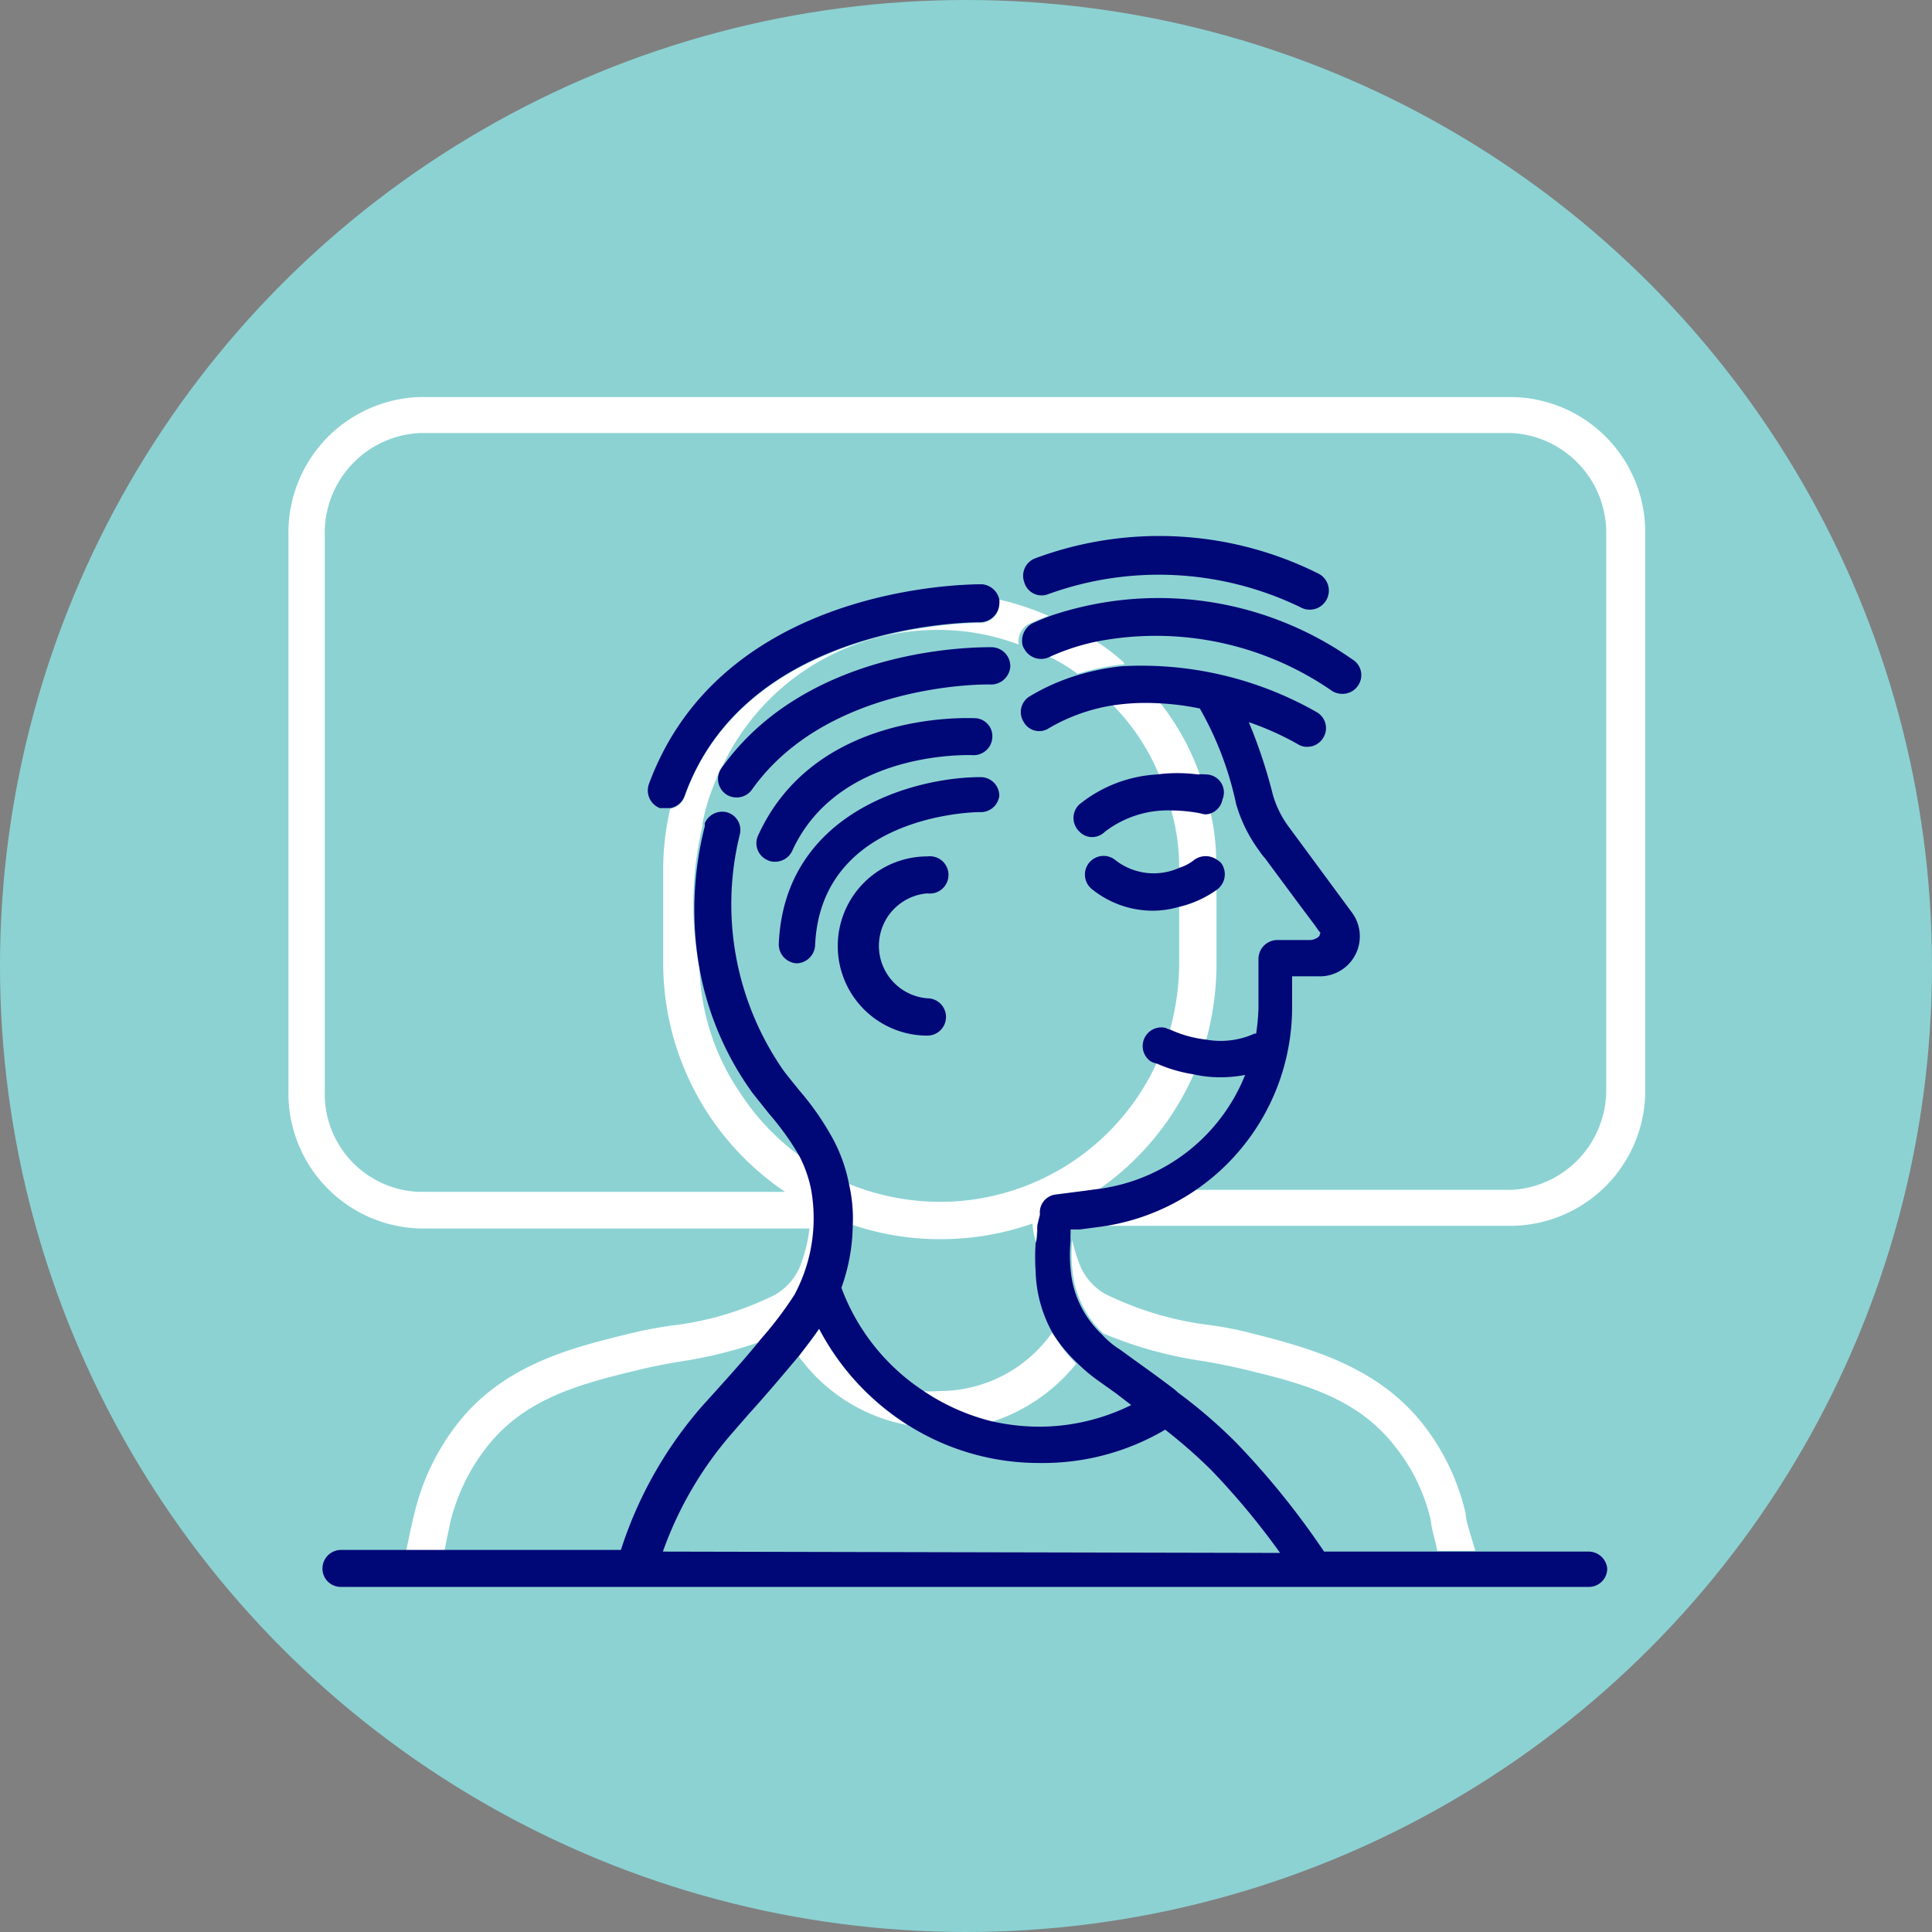
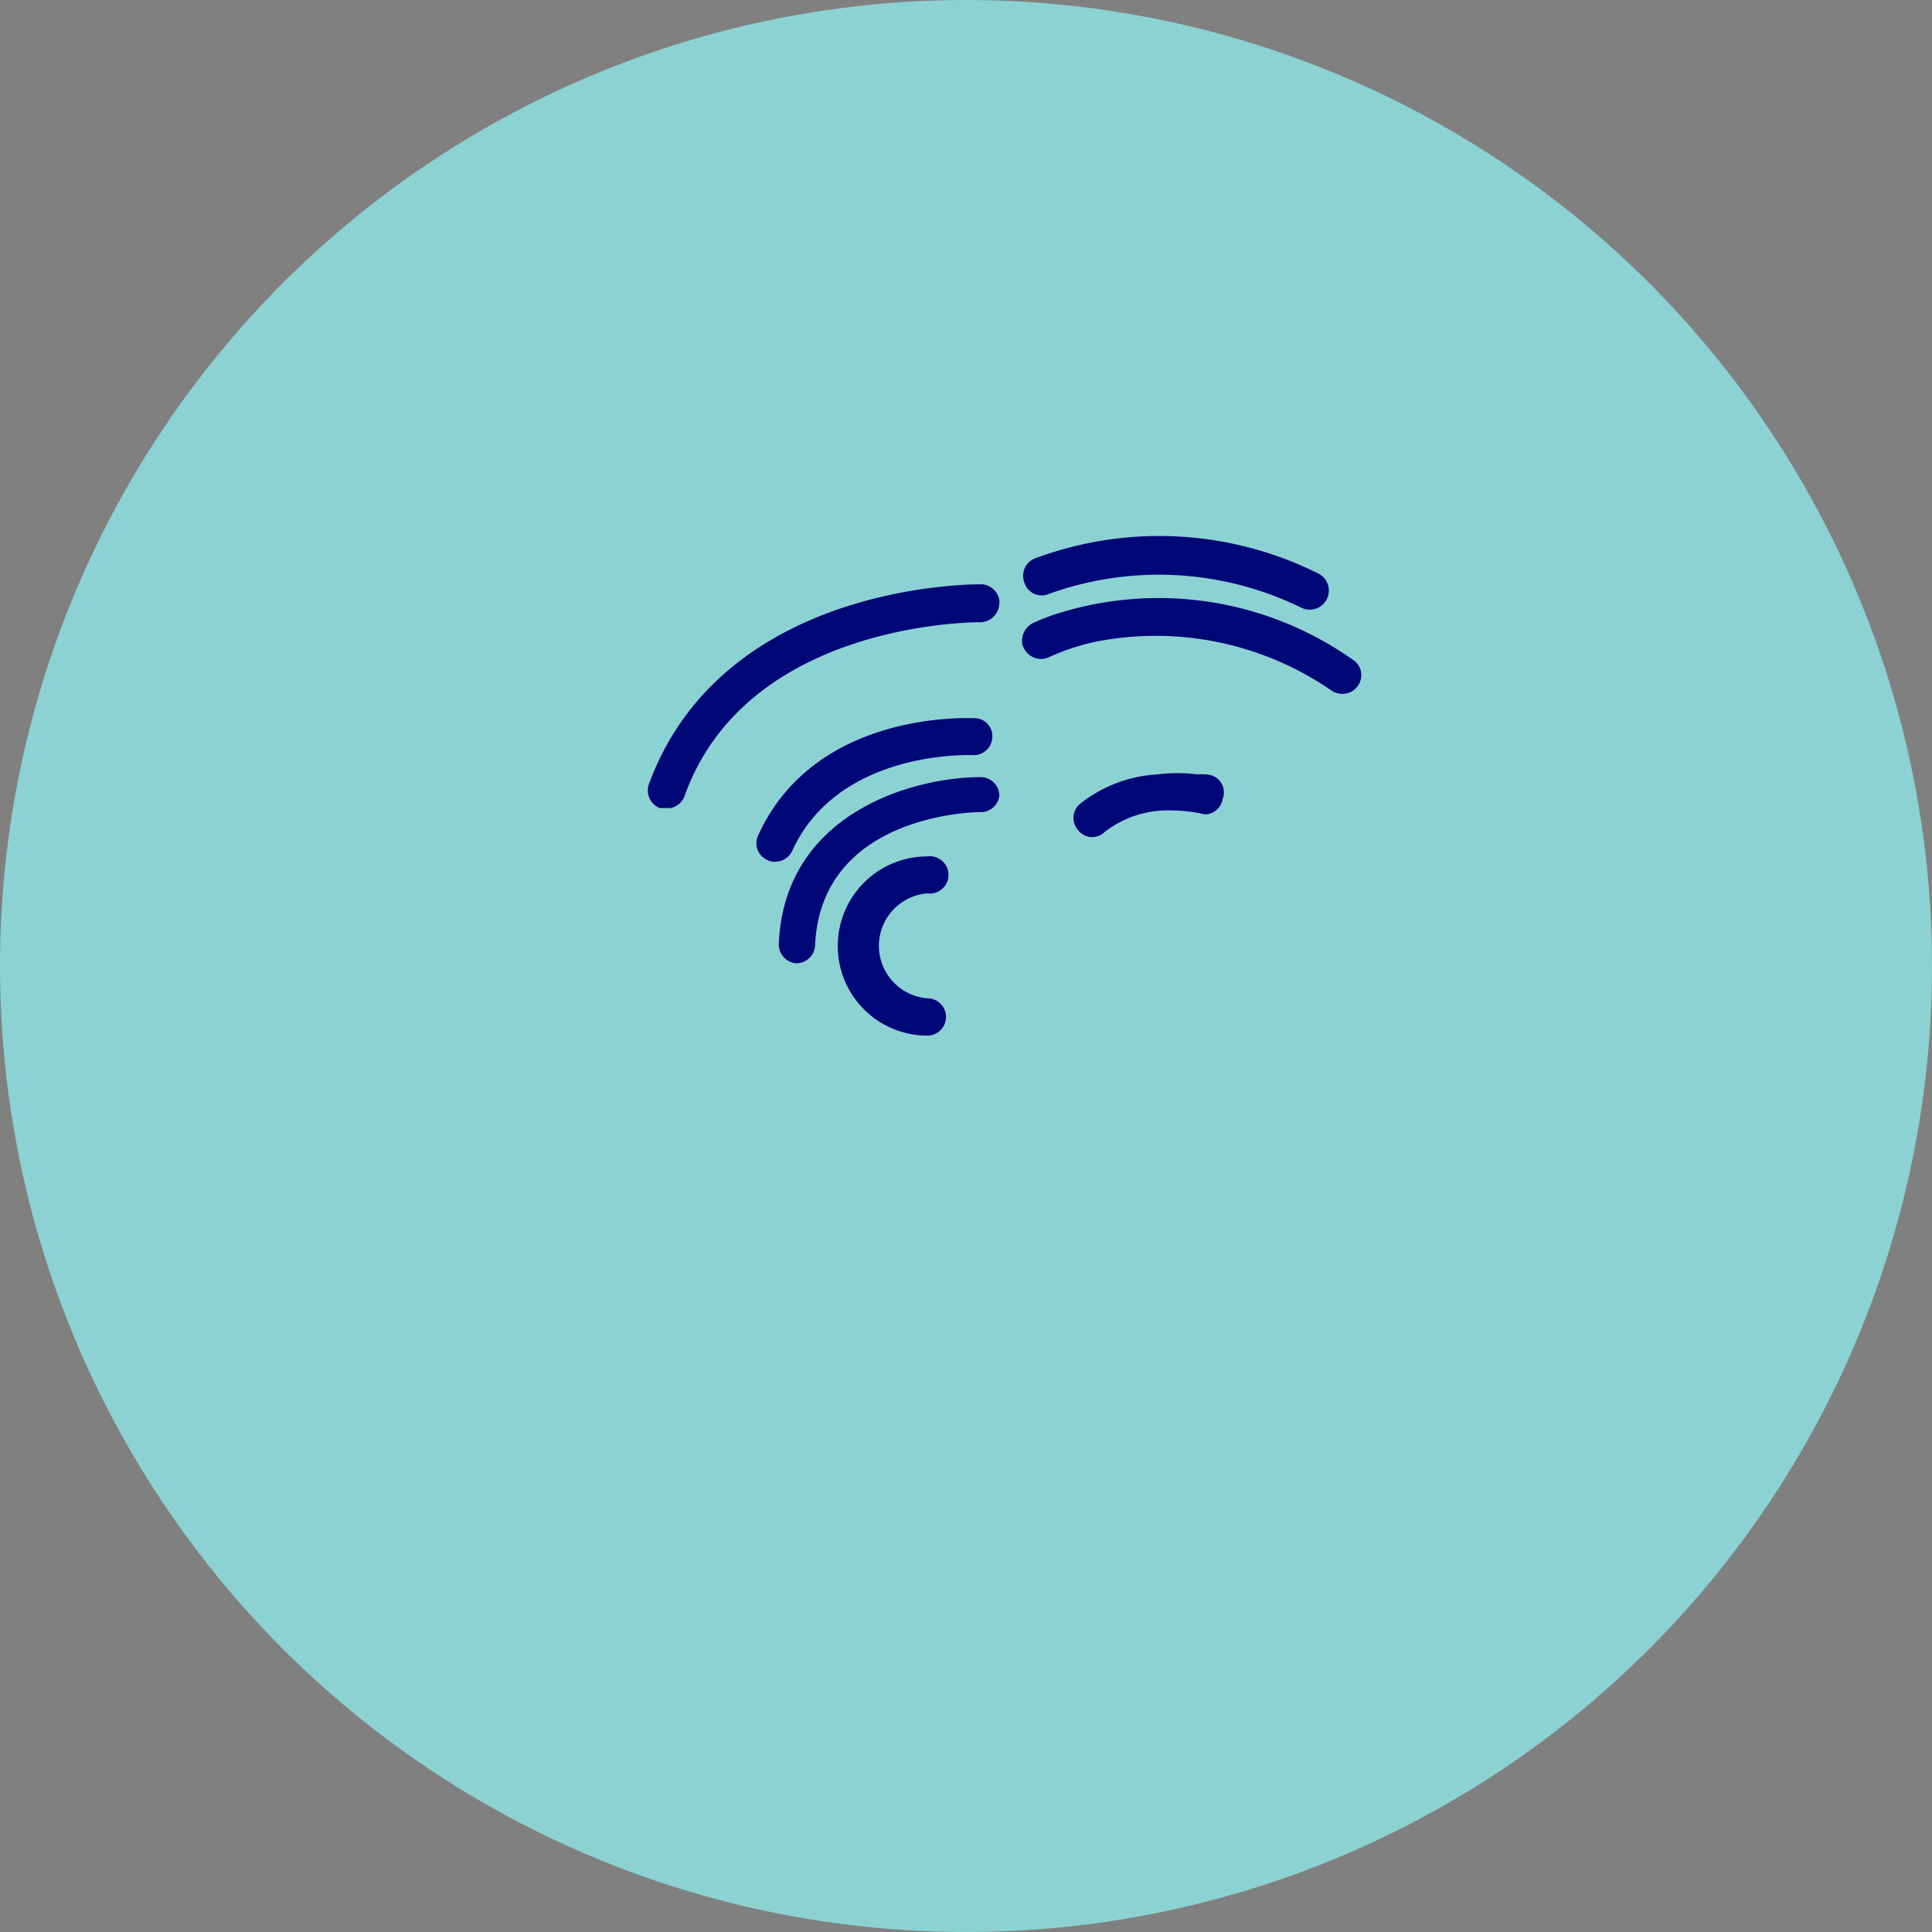
<svg xmlns="http://www.w3.org/2000/svg" id="SO_Sleeper_Type_Illustration_Icons" data-name="SO Sleeper Type Illustration Icons" viewBox="0 0 58 58">
  <rect x="0" y="0" width="58" height="58" fill="#808080" stroke="none" />
  <defs>
    <style>.cls-1{fill:#8cd2d3;}.cls-2{fill:#fff;}.cls-3{fill:#000777;}</style>
  </defs>
  <g id="CombinationSleepers">
    <circle class="cls-1" cx="29" cy="29" r="29" />
-     <path id="Pillow_Illustration" data-name="Pillow Illustration" class="cls-2" d="M36.34,24.39a.47.47,0,0,1-.29,0,4,4,0,0,0-.88-.09,6.23,6.23,0,0,1,.23,1.73,1.39,1.39,0,0,0,.46-.25.59.59,0,0,1,.65,0A6.63,6.63,0,0,0,36.34,24.39Zm-1.55-3.34a6.56,6.56,0,0,0-1.39.08,6.54,6.54,0,0,1,1.4,2.11,4.34,4.34,0,0,1,1.23.05A7.55,7.55,0,0,0,34.79,21.05Zm.61,6.18v1.66a7.55,7.55,0,0,1-.27,2,3.55,3.55,0,0,0,1.08.3,8.58,8.58,0,0,0,.31-2.27V26.72A3.25,3.25,0,0,1,35.4,27.23Zm-.67,4.67a7.16,7.16,0,0,1-6.52,4.18,7.3,7.3,0,0,1-2.73-.54,4.55,4.55,0,0,1,.11,1.23,8.13,8.13,0,0,0,2.62.43A8.3,8.3,0,0,0,31,36.73c0,.2.06.4.1.59,0-.13,0-.27.05-.42a.21.21,0,0,1,0-.06.13.13,0,0,0,0-.05l.08-.33a.54.54,0,0,1,.48-.6l.78-.1.52-.07a8.3,8.3,0,0,0,2.84-3.47A4.38,4.38,0,0,1,34.73,31.9ZM31.59,40a4.14,4.14,0,0,1-3.39,1.76,3.27,3.27,0,0,1-.54,0,6.46,6.46,0,0,0,2.07.94h0a5.39,5.39,0,0,0,2.58-1.76A4.37,4.37,0,0,1,31.59,40ZM44,45.44a6.82,6.82,0,0,0-1.27-2.67C41.34,41,39.29,40.46,37.47,40a10.26,10.26,0,0,0-1.15-.22,9.76,9.76,0,0,1-3.15-.94,1.77,1.77,0,0,1-.73-.81,4.41,4.41,0,0,1-.25-.81,4.42,4.42,0,0,0,0,.86,3,3,0,0,0,.93,1.95,12.28,12.28,0,0,0,3.06.84c.38.07.76.14,1.09.22,1.79.43,3.48.85,4.63,2.36a5.52,5.52,0,0,1,1.06,2.22c0,.16.1.46.19.89h1.14C44.13,46,44,45.64,44,45.44ZM34.73,31.9a7.16,7.16,0,0,1-6.52,4.18,7.3,7.3,0,0,1-2.73-.54,4.55,4.55,0,0,1,.11,1.23,8.13,8.13,0,0,0,2.62.43A8.3,8.3,0,0,0,31,36.73c0,.2.06.4.1.59,0-.13,0-.27.05-.42a.21.21,0,0,1,0-.06.13.13,0,0,0,0-.05l.08-.33a.54.54,0,0,1,.48-.6l.78-.1.52-.07a8.3,8.3,0,0,0,2.84-3.47A4.38,4.38,0,0,1,34.73,31.9Zm.67-4.67v1.66a7.55,7.55,0,0,1-.27,2,3.55,3.55,0,0,0,1.08.3,8.58,8.58,0,0,0,.31-2.27V26.72A3.25,3.25,0,0,1,35.4,27.23Zm-.67,4.67a7.16,7.16,0,0,1-6.52,4.18,7.3,7.3,0,0,1-2.73-.54,4.55,4.55,0,0,1,.11,1.23,8.13,8.13,0,0,0,2.62.43A8.3,8.3,0,0,0,31,36.73c0,.2.06.4.1.59,0-.13,0-.27.05-.42a.21.21,0,0,1,0-.06.13.13,0,0,0,0-.05l.08-.33a.54.54,0,0,1,.48-.6l.78-.1.52-.07a8.3,8.3,0,0,0,2.84-3.47A4.38,4.38,0,0,1,34.73,31.9Zm.06-10.85a6.56,6.56,0,0,0-1.39.08,6.54,6.54,0,0,1,1.4,2.11,4.34,4.34,0,0,1,1.23.05A7.55,7.55,0,0,0,34.79,21.05Zm1.55,3.34a.47.47,0,0,1-.29,0,4,4,0,0,0-.88-.09,6.23,6.23,0,0,1,.23,1.73,1.39,1.39,0,0,0,.46-.25.59.59,0,0,1,.65,0A6.63,6.63,0,0,0,36.34,24.39Zm-.94,2.84v1.66a7.55,7.55,0,0,1-.27,2,3.55,3.55,0,0,0,1.08.3,8.58,8.58,0,0,0,.31-2.27V26.72A3.25,3.25,0,0,1,35.4,27.23Zm-2.48-8a6.65,6.65,0,0,0-1.41.46,5.23,5.23,0,0,1,.84.51,7.07,7.07,0,0,1,1.41-.29A6,6,0,0,0,32.92,19.26ZM34.73,31.9a7.16,7.16,0,0,1-6.52,4.18,7.3,7.3,0,0,1-2.73-.54,4.55,4.55,0,0,1,.11,1.23,8.13,8.13,0,0,0,2.62.43A8.3,8.3,0,0,0,31,36.73c0,.2.06.4.1.59,0-.13,0-.27.05-.42a.21.21,0,0,1,0-.06.13.13,0,0,0,0-.05l.08-.33a.54.54,0,0,1,.48-.6l.78-.1.52-.07a8.3,8.3,0,0,0,2.84-3.47A4.38,4.38,0,0,1,34.73,31.9Zm.06-10.85a6.56,6.56,0,0,0-1.39.08,6.54,6.54,0,0,1,1.4,2.11,4.34,4.34,0,0,1,1.23.05A7.55,7.55,0,0,0,34.79,21.05Zm1.55,3.34a.47.47,0,0,1-.29,0,4,4,0,0,0-.88-.09,6.23,6.23,0,0,1,.23,1.73,1.39,1.39,0,0,0,.46-.25.59.59,0,0,1,.65,0A6.63,6.63,0,0,0,36.34,24.39Zm-.94,2.84v1.66a7.55,7.55,0,0,1-.27,2,3.55,3.55,0,0,0,1.08.3,8.58,8.58,0,0,0,.31-2.27V26.72A3.25,3.25,0,0,1,35.4,27.23Zm-2.48-8a6.65,6.65,0,0,0-1.41.46,5.23,5.23,0,0,1,.84.51,7.07,7.07,0,0,1,1.41-.29A6,6,0,0,0,32.92,19.26ZM34.73,31.9a7.16,7.16,0,0,1-6.52,4.18,7.3,7.3,0,0,1-2.73-.54,4.55,4.55,0,0,1,.11,1.23,8.13,8.13,0,0,0,2.62.43A8.3,8.3,0,0,0,31,36.73c0,.2.06.4.1.59,0-.13,0-.27.05-.42a.21.21,0,0,1,0-.06.13.13,0,0,0,0-.05l.08-.33a.54.54,0,0,1,.48-.6l.78-.1.52-.07a8.3,8.3,0,0,0,2.84-3.47A4.38,4.38,0,0,1,34.73,31.9Zm.06-10.85a6.56,6.56,0,0,0-1.39.08,6.54,6.54,0,0,1,1.4,2.11,4.34,4.34,0,0,1,1.23.05A7.55,7.55,0,0,0,34.79,21.05Zm1.55,3.34a.47.47,0,0,1-.29,0,4,4,0,0,0-.88-.09,6.23,6.23,0,0,1,.23,1.73,1.39,1.39,0,0,0,.46-.25.59.59,0,0,1,.65,0A6.63,6.63,0,0,0,36.34,24.39Zm-.94,2.84v1.66a7.55,7.55,0,0,1-.27,2,3.55,3.55,0,0,0,1.08.3,8.58,8.58,0,0,0,.31-2.27V26.72A3.25,3.25,0,0,1,35.4,27.23Zm10-15.31H12.6a4.07,4.07,0,0,0-3.94,4.17V32.72a4.06,4.06,0,0,0,3.94,4.16H24.3A4.49,4.49,0,0,1,24,38.06a1.79,1.79,0,0,1-.73.81,9.46,9.46,0,0,1-3.15.93c-.4.06-.79.13-1.15.22-1.81.44-3.86.94-5.26,2.75a7,7,0,0,0-1.27,2.67c-.05.2-.14.59-.25,1.14h1.15c.08-.43.15-.73.18-.89a5.92,5.92,0,0,1,1.08-2.23c1.16-1.5,2.85-1.92,4.63-2.35.33-.08.7-.15,1.09-.22a13.39,13.39,0,0,0,2.62-.65,11.18,11.18,0,0,0,1-1.32,4.87,4.87,0,0,0,.5-3.16,3.79,3.79,0,0,0-.35-1,7.23,7.23,0,0,1-1.87-1.95A7,7,0,0,1,21,29.08a10.14,10.14,0,0,1,.09-4.28.46.46,0,0,1,0-.09,6.25,6.25,0,0,1,.41-1.31v0a2.42,2.42,0,0,1,.23-.49,0,0,0,0,1,0,0,7.14,7.14,0,0,1,6.41-4,6.81,6.81,0,0,1,2.44.44.6.6,0,0,1,.29-.61,6.31,6.31,0,0,1,.61-.25A8.57,8.57,0,0,0,30,18a.77.77,0,0,1,0,.15.58.58,0,0,1-.57.55c-.07,0-7-.05-8.88,5.22a.54.54,0,0,1-.43.36,8,8,0,0,0-.21,1.84v2.79a8.28,8.28,0,0,0,3.66,6.87h-11a2.94,2.94,0,0,1-2.82-3V16.09A3,3,0,0,1,12.6,13H45.39a3,3,0,0,1,2.83,3.05V32.72a3,3,0,0,1-2.83,3H35.9a6.69,6.69,0,0,1-2.78,1l-.61.08H45.39a4.06,4.06,0,0,0,4-4.16V16.09A4.06,4.06,0,0,0,45.39,11.92Zm-10,17a7.55,7.55,0,0,1-.27,2,3.55,3.55,0,0,0,1.08.3,8.58,8.58,0,0,0,.31-2.27V26.72a3.25,3.25,0,0,1-1.12.51Zm.65-4.47a4,4,0,0,0-.88-.09,6.23,6.23,0,0,1,.23,1.73,1.39,1.39,0,0,0,.46-.25.59.59,0,0,1,.65,0,6.63,6.63,0,0,0-.17-1.41A.47.47,0,0,1,36.05,24.42ZM33.4,21.13a6.54,6.54,0,0,1,1.4,2.11,4.34,4.34,0,0,1,1.23.05,7.55,7.55,0,0,0-1.24-2.24A6.56,6.56,0,0,0,33.4,21.13Zm2.42,11.09a4.38,4.38,0,0,1-1.09-.32,7.16,7.16,0,0,1-6.52,4.18,7.3,7.3,0,0,1-2.73-.54,4.55,4.55,0,0,1,.11,1.23,8.13,8.13,0,0,0,2.62.43A8.3,8.3,0,0,0,31,36.73c0,.2.06.4.1.59,0-.13,0-.27.05-.42a.21.21,0,0,1,0-.06.13.13,0,0,0,0-.05l.08-.33a.54.54,0,0,1,.48-.6l.78-.1.52-.07A8.3,8.3,0,0,0,35.82,32.22Zm-4.31-12.5a5.23,5.23,0,0,1,.84.51,7.07,7.07,0,0,1,1.41-.29,6,6,0,0,0-.84-.68A6.65,6.65,0,0,0,31.51,19.72Zm3.89,7.51v1.66a7.55,7.55,0,0,1-.27,2,3.55,3.55,0,0,0,1.08.3,8.58,8.58,0,0,0,.31-2.27V26.72A3.25,3.25,0,0,1,35.4,27.23Zm.94-2.84a.47.47,0,0,1-.29,0,4,4,0,0,0-.88-.09,6.23,6.23,0,0,1,.23,1.73,1.39,1.39,0,0,0,.46-.25.59.59,0,0,1,.65,0A6.63,6.63,0,0,0,36.34,24.39Zm-1.55-3.34a6.56,6.56,0,0,0-1.39.08,6.54,6.54,0,0,1,1.4,2.11,4.34,4.34,0,0,1,1.23.05A7.55,7.55,0,0,0,34.79,21.05ZM34.73,31.9a7.16,7.16,0,0,1-6.52,4.18,7.3,7.3,0,0,1-2.73-.54,4.55,4.55,0,0,1,.11,1.23,8.13,8.13,0,0,0,2.62.43A8.3,8.3,0,0,0,31,36.73c0,.2.06.4.1.59,0-.13,0-.27.05-.42a.21.21,0,0,1,0-.06.13.13,0,0,0,0-.05l.08-.33a.54.54,0,0,1,.48-.6l.78-.1.52-.07a8.3,8.3,0,0,0,2.84-3.47A4.38,4.38,0,0,1,34.73,31.9ZM32.92,19.26a6.65,6.65,0,0,0-1.41.46,5.23,5.23,0,0,1,.84.51,7.07,7.07,0,0,1,1.41-.29A6,6,0,0,0,32.92,19.26Zm2.48,8v1.66a7.55,7.55,0,0,1-.27,2,3.55,3.55,0,0,0,1.08.3,8.58,8.58,0,0,0,.31-2.27V26.72A3.25,3.25,0,0,1,35.4,27.23Zm.94-2.84a.47.47,0,0,1-.29,0,4,4,0,0,0-.88-.09,6.23,6.23,0,0,1,.23,1.73,1.39,1.39,0,0,0,.46-.25.59.59,0,0,1,.65,0A6.63,6.63,0,0,0,36.34,24.39Zm-1.55-3.34a6.56,6.56,0,0,0-1.39.08,6.54,6.54,0,0,1,1.4,2.11,4.34,4.34,0,0,1,1.23.05A7.55,7.55,0,0,0,34.79,21.05ZM34.73,31.9a7.16,7.16,0,0,1-6.52,4.18,7.3,7.3,0,0,1-2.73-.54,4.55,4.55,0,0,1,.11,1.23,8.13,8.13,0,0,0,2.62.43A8.3,8.3,0,0,0,31,36.73c0,.2.06.4.1.59,0-.13,0-.27.05-.42a.21.21,0,0,1,0-.06.13.13,0,0,0,0-.05l.08-.33a.54.54,0,0,1,.48-.6l.78-.1.52-.07a8.3,8.3,0,0,0,2.84-3.47A4.38,4.38,0,0,1,34.73,31.9ZM32.92,19.26a6.65,6.65,0,0,0-1.41.46,5.23,5.23,0,0,1,.84.51,7.07,7.07,0,0,1,1.41-.29A6,6,0,0,0,32.92,19.26Zm2.48,8v1.66a7.55,7.55,0,0,1-.27,2,3.55,3.55,0,0,0,1.08.3,8.58,8.58,0,0,0,.31-2.27V26.72A3.25,3.25,0,0,1,35.4,27.23Zm.94-2.84a.47.47,0,0,1-.29,0,4,4,0,0,0-.88-.09,6.23,6.23,0,0,1,.23,1.73,1.39,1.39,0,0,0,.46-.25.59.59,0,0,1,.65,0A6.63,6.63,0,0,0,36.34,24.39ZM34.73,31.9a7.16,7.16,0,0,1-6.52,4.18,7.3,7.3,0,0,1-2.73-.54,4.55,4.55,0,0,1,.11,1.23,8.13,8.13,0,0,0,2.62.43A8.3,8.3,0,0,0,31,36.73c0,.2.06.4.1.59,0-.13,0-.27.05-.42a.21.21,0,0,1,0-.06.13.13,0,0,0,0-.05l.08-.33a.54.54,0,0,1,.48-.6l.78-.1.52-.07a8.3,8.3,0,0,0,2.84-3.47A4.38,4.38,0,0,1,34.73,31.9Zm0,0a7.16,7.16,0,0,1-6.52,4.18,7.3,7.3,0,0,1-2.73-.54,4.55,4.55,0,0,1,.11,1.23,8.13,8.13,0,0,0,2.62.43A8.3,8.3,0,0,0,31,36.73c0,.2.06.4.1.59,0-.13,0-.27.05-.42a.21.21,0,0,1,0-.06.13.13,0,0,0,0-.05l.08-.33a.54.54,0,0,1,.48-.6l.78-.1.52-.07a8.3,8.3,0,0,0,2.84-3.47A4.38,4.38,0,0,1,34.73,31.9Zm-10.14,8c-.19.28-.41.56-.61.82a5.2,5.2,0,0,0,3.26,2.06A7.58,7.58,0,0,1,24.59,39.89Z" />
    <g id="Side_Sleepers_Illustration" data-name="Side Sleepers Illustration">
-       <path class="cls-3" d="M47.69,46.58H39.75a24.06,24.06,0,0,0-2.64-3.27,15.22,15.22,0,0,0-1.74-1.5l-.1-.09c-.38-.29-.75-.56-1.13-.83l-.51-.37a2.63,2.63,0,0,1-.56-.47,3,3,0,0,1-.93-1.95,4.42,4.42,0,0,1,0-.86,1.52,1.52,0,0,1,0-.21s0-.07,0-.12l.27,0,.61-.08a6.65,6.65,0,0,0,5.77-6.59v-.93h.8a1.2,1.2,0,0,0,1-1.91l-1.88-2.55a3,3,0,0,1-.5-1,15.29,15.29,0,0,0-.72-2.17,8.59,8.59,0,0,1,1.47.66.51.51,0,0,0,.29.08.56.56,0,0,0,.48-.28.55.55,0,0,0-.2-.76,10.63,10.63,0,0,0-5.84-1.38,7.07,7.07,0,0,0-1.41.29,6.31,6.31,0,0,0-1.36.61.55.55,0,0,0-.19.77.53.53,0,0,0,.76.19,5.49,5.49,0,0,1,1.83-.67h0a6.56,6.56,0,0,1,1.39-.08,7.82,7.82,0,0,1,1.31.16,9.93,9.93,0,0,1,1.09,2.87,4.43,4.43,0,0,0,.7,1.41,1.84,1.84,0,0,0,.17.22l1,1.35.48.64c.06.08.1.15.16.22s0,0,0,.08-.19.16-.28.16H38.34a.57.57,0,0,0-.56.56v1.49a6.51,6.51,0,0,1-.07.76h-.05a2.46,2.46,0,0,1-1.45.18,3.55,3.55,0,0,1-1.08-.3.43.43,0,0,1-.13-.05.56.56,0,0,0-.46,1,.64.64,0,0,0,.19.07,4.38,4.38,0,0,0,1.09.32,3.54,3.54,0,0,0,.82.09,3.88,3.88,0,0,0,.74-.07A5.52,5.52,0,0,1,33,35.69l-.52.07-.78.1a.54.54,0,0,0-.48.6l-.08.33a.13.13,0,0,1,0,.05.21.21,0,0,0,0,.06c0,.15,0,.29-.05.42a6.09,6.09,0,0,0,0,.84A4,4,0,0,0,31.59,40a4.37,4.37,0,0,0,.73.9,5.09,5.09,0,0,0,.65.55l.52.37.47.36a6.22,6.22,0,0,1-2.76.65,6.48,6.48,0,0,1-1.46-.17h0a6.46,6.46,0,0,1-2.07-.94,6.34,6.34,0,0,1-2.41-3.06,5.72,5.72,0,0,0,.34-1.87,4.55,4.55,0,0,0-.11-1.23A4.75,4.75,0,0,0,25,34.18a8.26,8.26,0,0,0-1-1.44c-.15-.19-.32-.39-.47-.59a8.73,8.73,0,0,1-1.32-7.1.55.55,0,0,0-.41-.67.57.57,0,0,0-.64.33.46.46,0,0,0,0,.09A10.14,10.14,0,0,0,21,29.08a9.15,9.15,0,0,0,1.59,3.73l.51.64a8.1,8.1,0,0,1,.9,1.26v0a3.79,3.79,0,0,1,.35,1,4.87,4.87,0,0,1-.5,3.16,11.18,11.18,0,0,1-1,1.32c-.41.51-.85,1-1.29,1.49l-.47.52a12.25,12.25,0,0,0-2.45,4.33h-8.4a.56.56,0,0,0-.56.56.55.55,0,0,0,.56.55H47.69a.55.55,0,0,0,.56-.55A.56.56,0,0,0,47.69,46.58Zm-27.79,0A11,11,0,0,1,22,43l.46-.53c.52-.57,1-1.14,1.52-1.76.2-.26.42-.54.61-.82a7.58,7.58,0,0,0,2.65,2.88,7.36,7.36,0,0,0,4,1.15,7.22,7.22,0,0,0,3.74-1,15.84,15.84,0,0,1,1.37,1.2,22.41,22.41,0,0,1,2.08,2.5Z" />
      <path class="cls-3" d="M27.84,26.82a.56.56,0,1,0,0-1.11,2.69,2.69,0,1,0,0,5.38.56.56,0,1,0,0-1.12,1.58,1.58,0,0,1,0-3.15Z" />
-       <path class="cls-3" d="M36.53,26.71h0a3.25,3.25,0,0,1-1.12.51,2.86,2.86,0,0,1-.8.12,2.91,2.91,0,0,1-1.82-.64.56.56,0,0,1,.68-.89,1.87,1.87,0,0,0,1.94.24,1.39,1.39,0,0,0,.46-.25.59.59,0,0,1,.65,0h0a.67.67,0,0,1,.14.11A.57.57,0,0,1,36.53,26.71Z" />
      <path class="cls-3" d="M36.7,24a.55.55,0,0,1-.36.42.41.41,0,0,1-.29,0,4.78,4.78,0,0,0-.88-.09,3.1,3.1,0,0,0-2,.64.55.55,0,0,1-.38.16.53.53,0,0,1-.4-.18.56.56,0,0,1,0-.79,4.07,4.07,0,0,1,2.34-.91,4.71,4.71,0,0,1,1.23,0,1,1,0,0,1,.24,0A.54.54,0,0,1,36.7,24Z" />
      <path class="cls-3" d="M40.77,20.58a.56.56,0,0,1-.48.25.6.6,0,0,1-.29-.08,9.29,9.29,0,0,0-7.08-1.49,6.65,6.65,0,0,0-1.41.46l0,0a.57.57,0,0,1-.76-.24.36.36,0,0,1-.06-.15.6.6,0,0,1,.29-.61,6.31,6.31,0,0,1,.61-.25h0a10.11,10.11,0,0,1,9,1.32A.55.55,0,0,1,40.77,20.58Z" />
      <path class="cls-3" d="M30,23.89a.56.56,0,0,0-.56-.56c-2,0-5.89,1.06-6.06,5a.57.57,0,0,0,.53.59h0a.57.57,0,0,0,.56-.54c.17-3.91,4.75-4,4.94-4A.56.56,0,0,0,30,23.89Z" />
      <path class="cls-3" d="M30,18.13a.58.58,0,0,1-.57.55c-.07,0-7-.05-8.88,5.22a.56.56,0,0,1-.43.36H20l-.19,0a.57.57,0,0,1-.33-.72c2.21-6,9.62-6,10-6A.58.58,0,0,1,30,18,.77.77,0,0,1,30,18.13Z" />
      <path class="cls-3" d="M29.2,22.67a.56.56,0,0,0,.59-.53.54.54,0,0,0-.52-.58c-.2,0-4.8-.24-6.51,3.52a.55.55,0,0,0,.28.74.46.46,0,0,0,.23.05.57.57,0,0,0,.51-.32C25.17,22.49,29.16,22.67,29.2,22.67Z" />
-       <path class="cls-3" d="M21.66,23.06a.56.56,0,0,0,.13.78.55.55,0,0,0,.32.1.56.56,0,0,0,.46-.23c2.3-3.25,7.13-3.17,7.18-3.16a.58.58,0,0,0,.58-.54.57.57,0,0,0-.54-.58C29.56,19.43,24.31,19.32,21.66,23.06Z" />
      <path class="cls-3" d="M31.46,17.84a9.74,9.74,0,0,1,7.58.39.56.56,0,0,0,.56-1,10.68,10.68,0,0,0-8.52-.47.56.56,0,0,0-.33.72A.54.54,0,0,0,31.46,17.84Z" />
    </g>
  </g>
</svg>